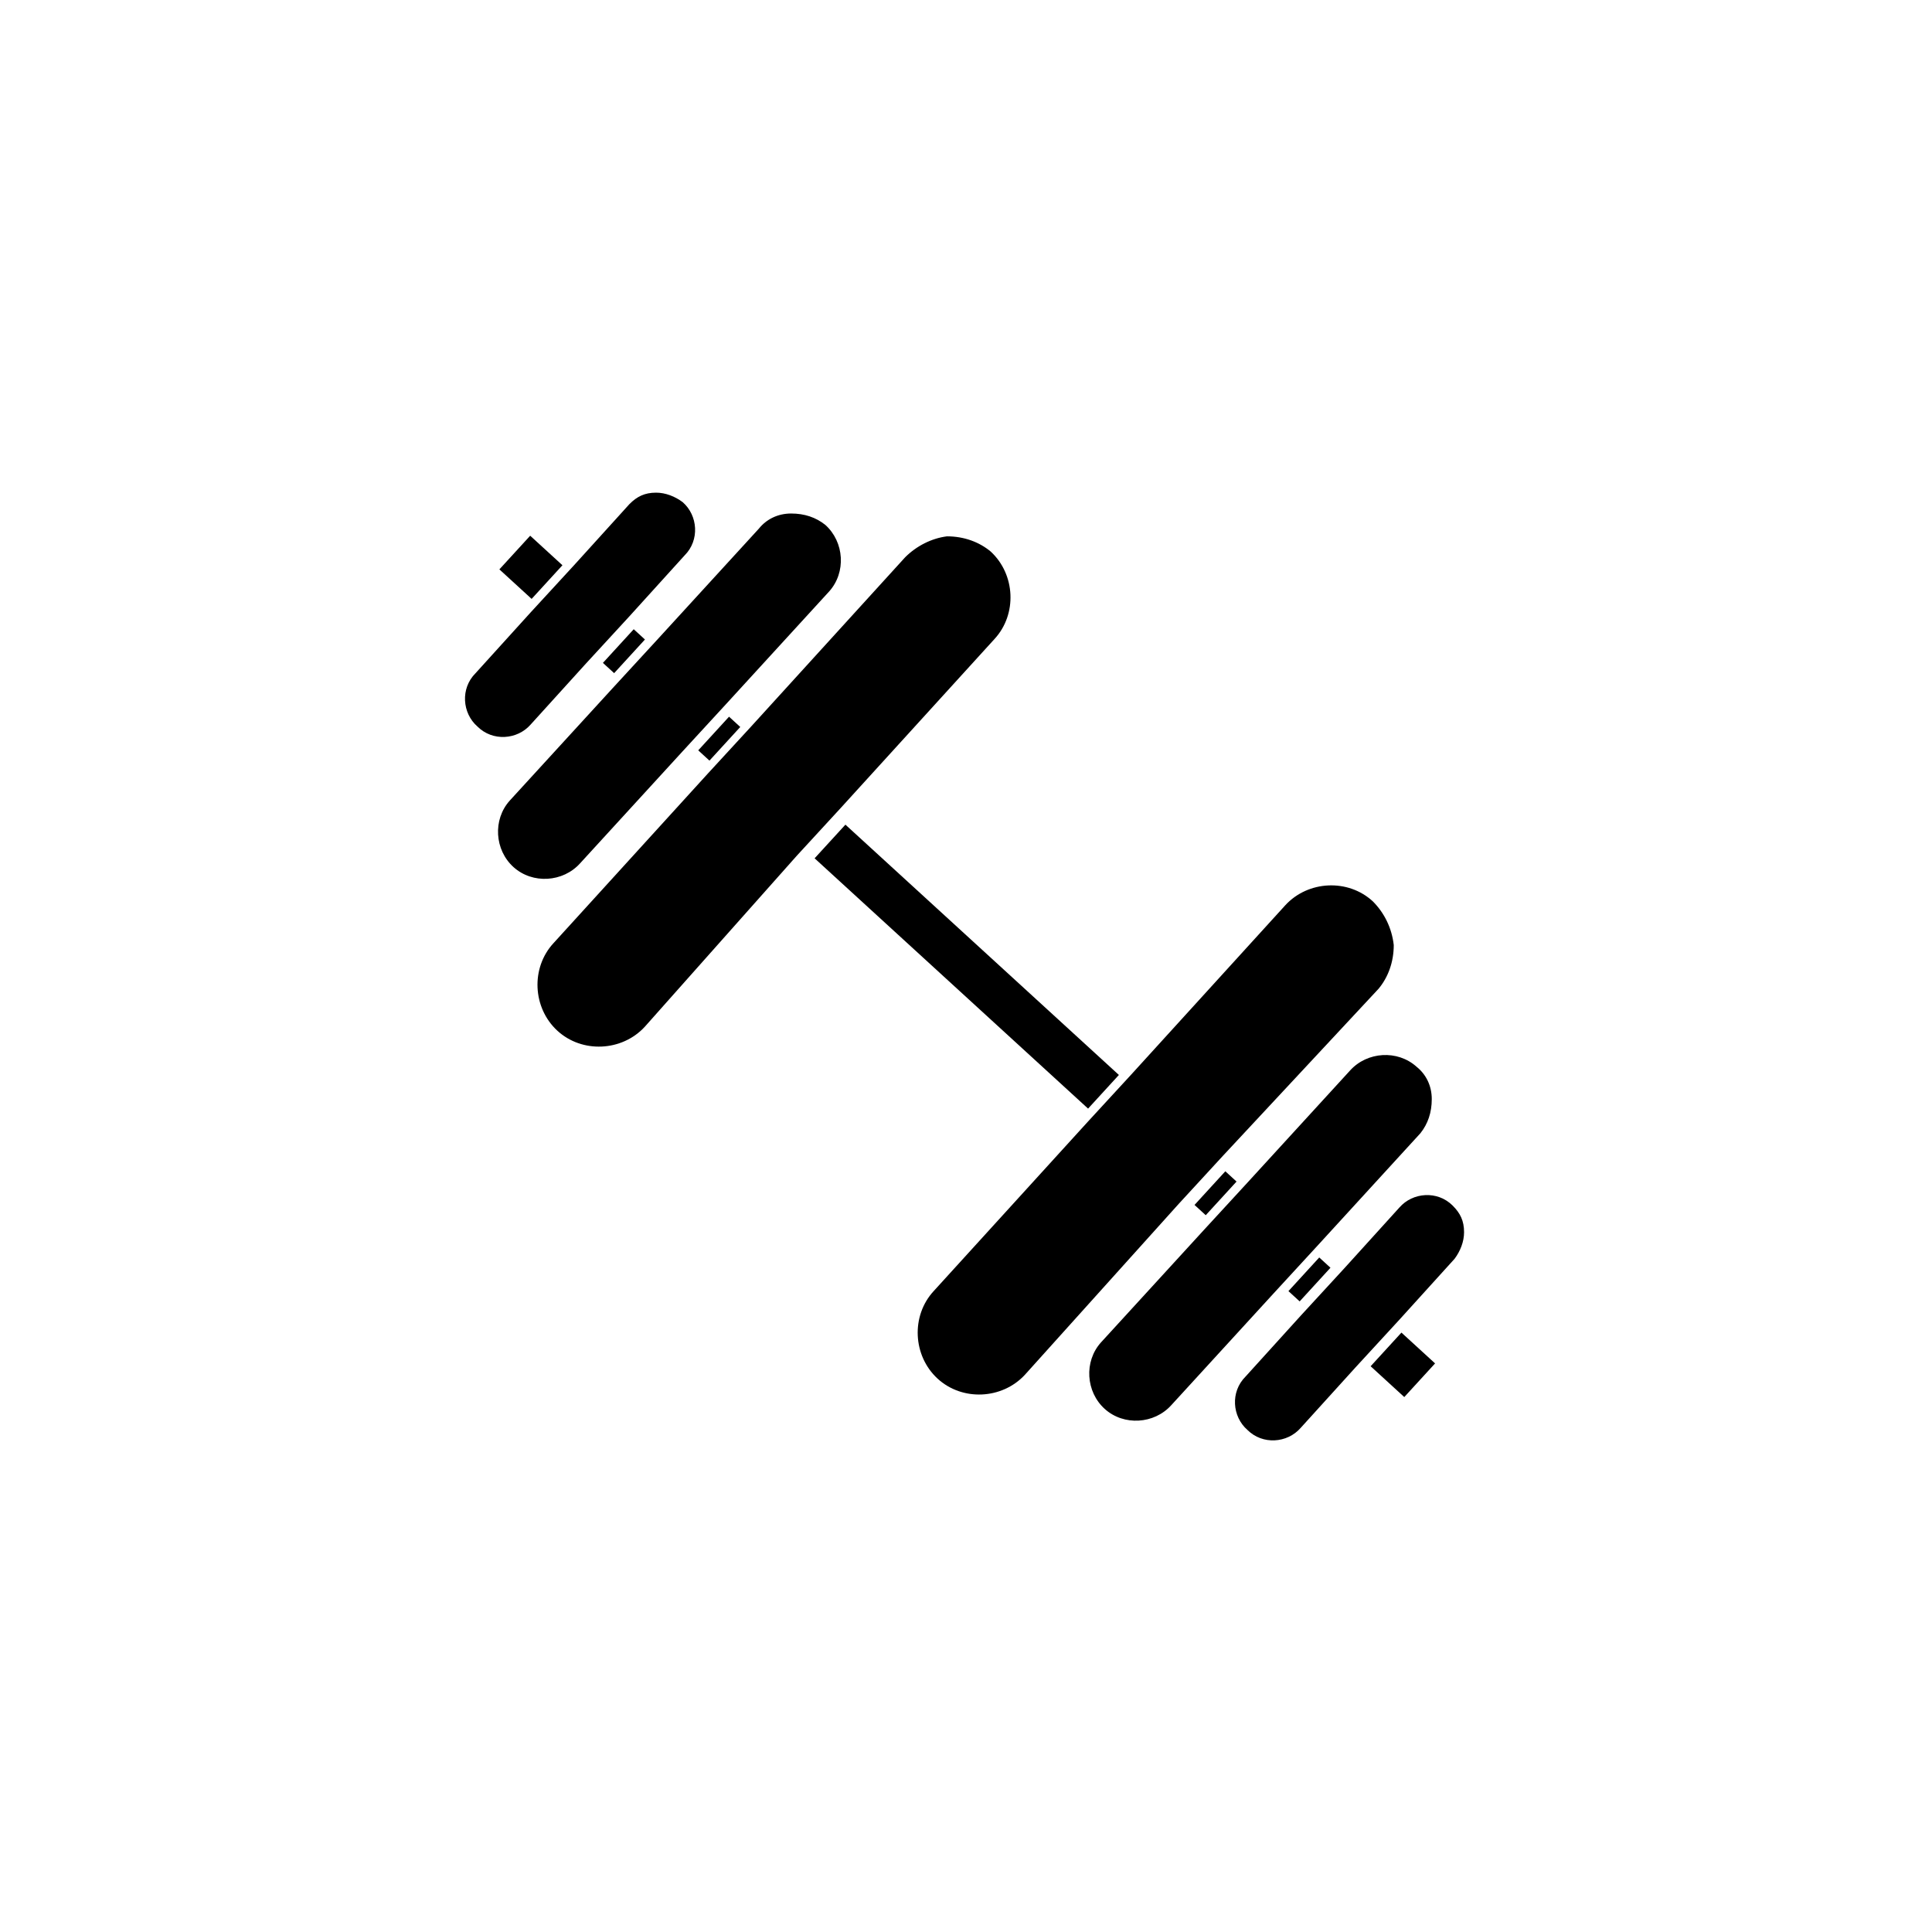
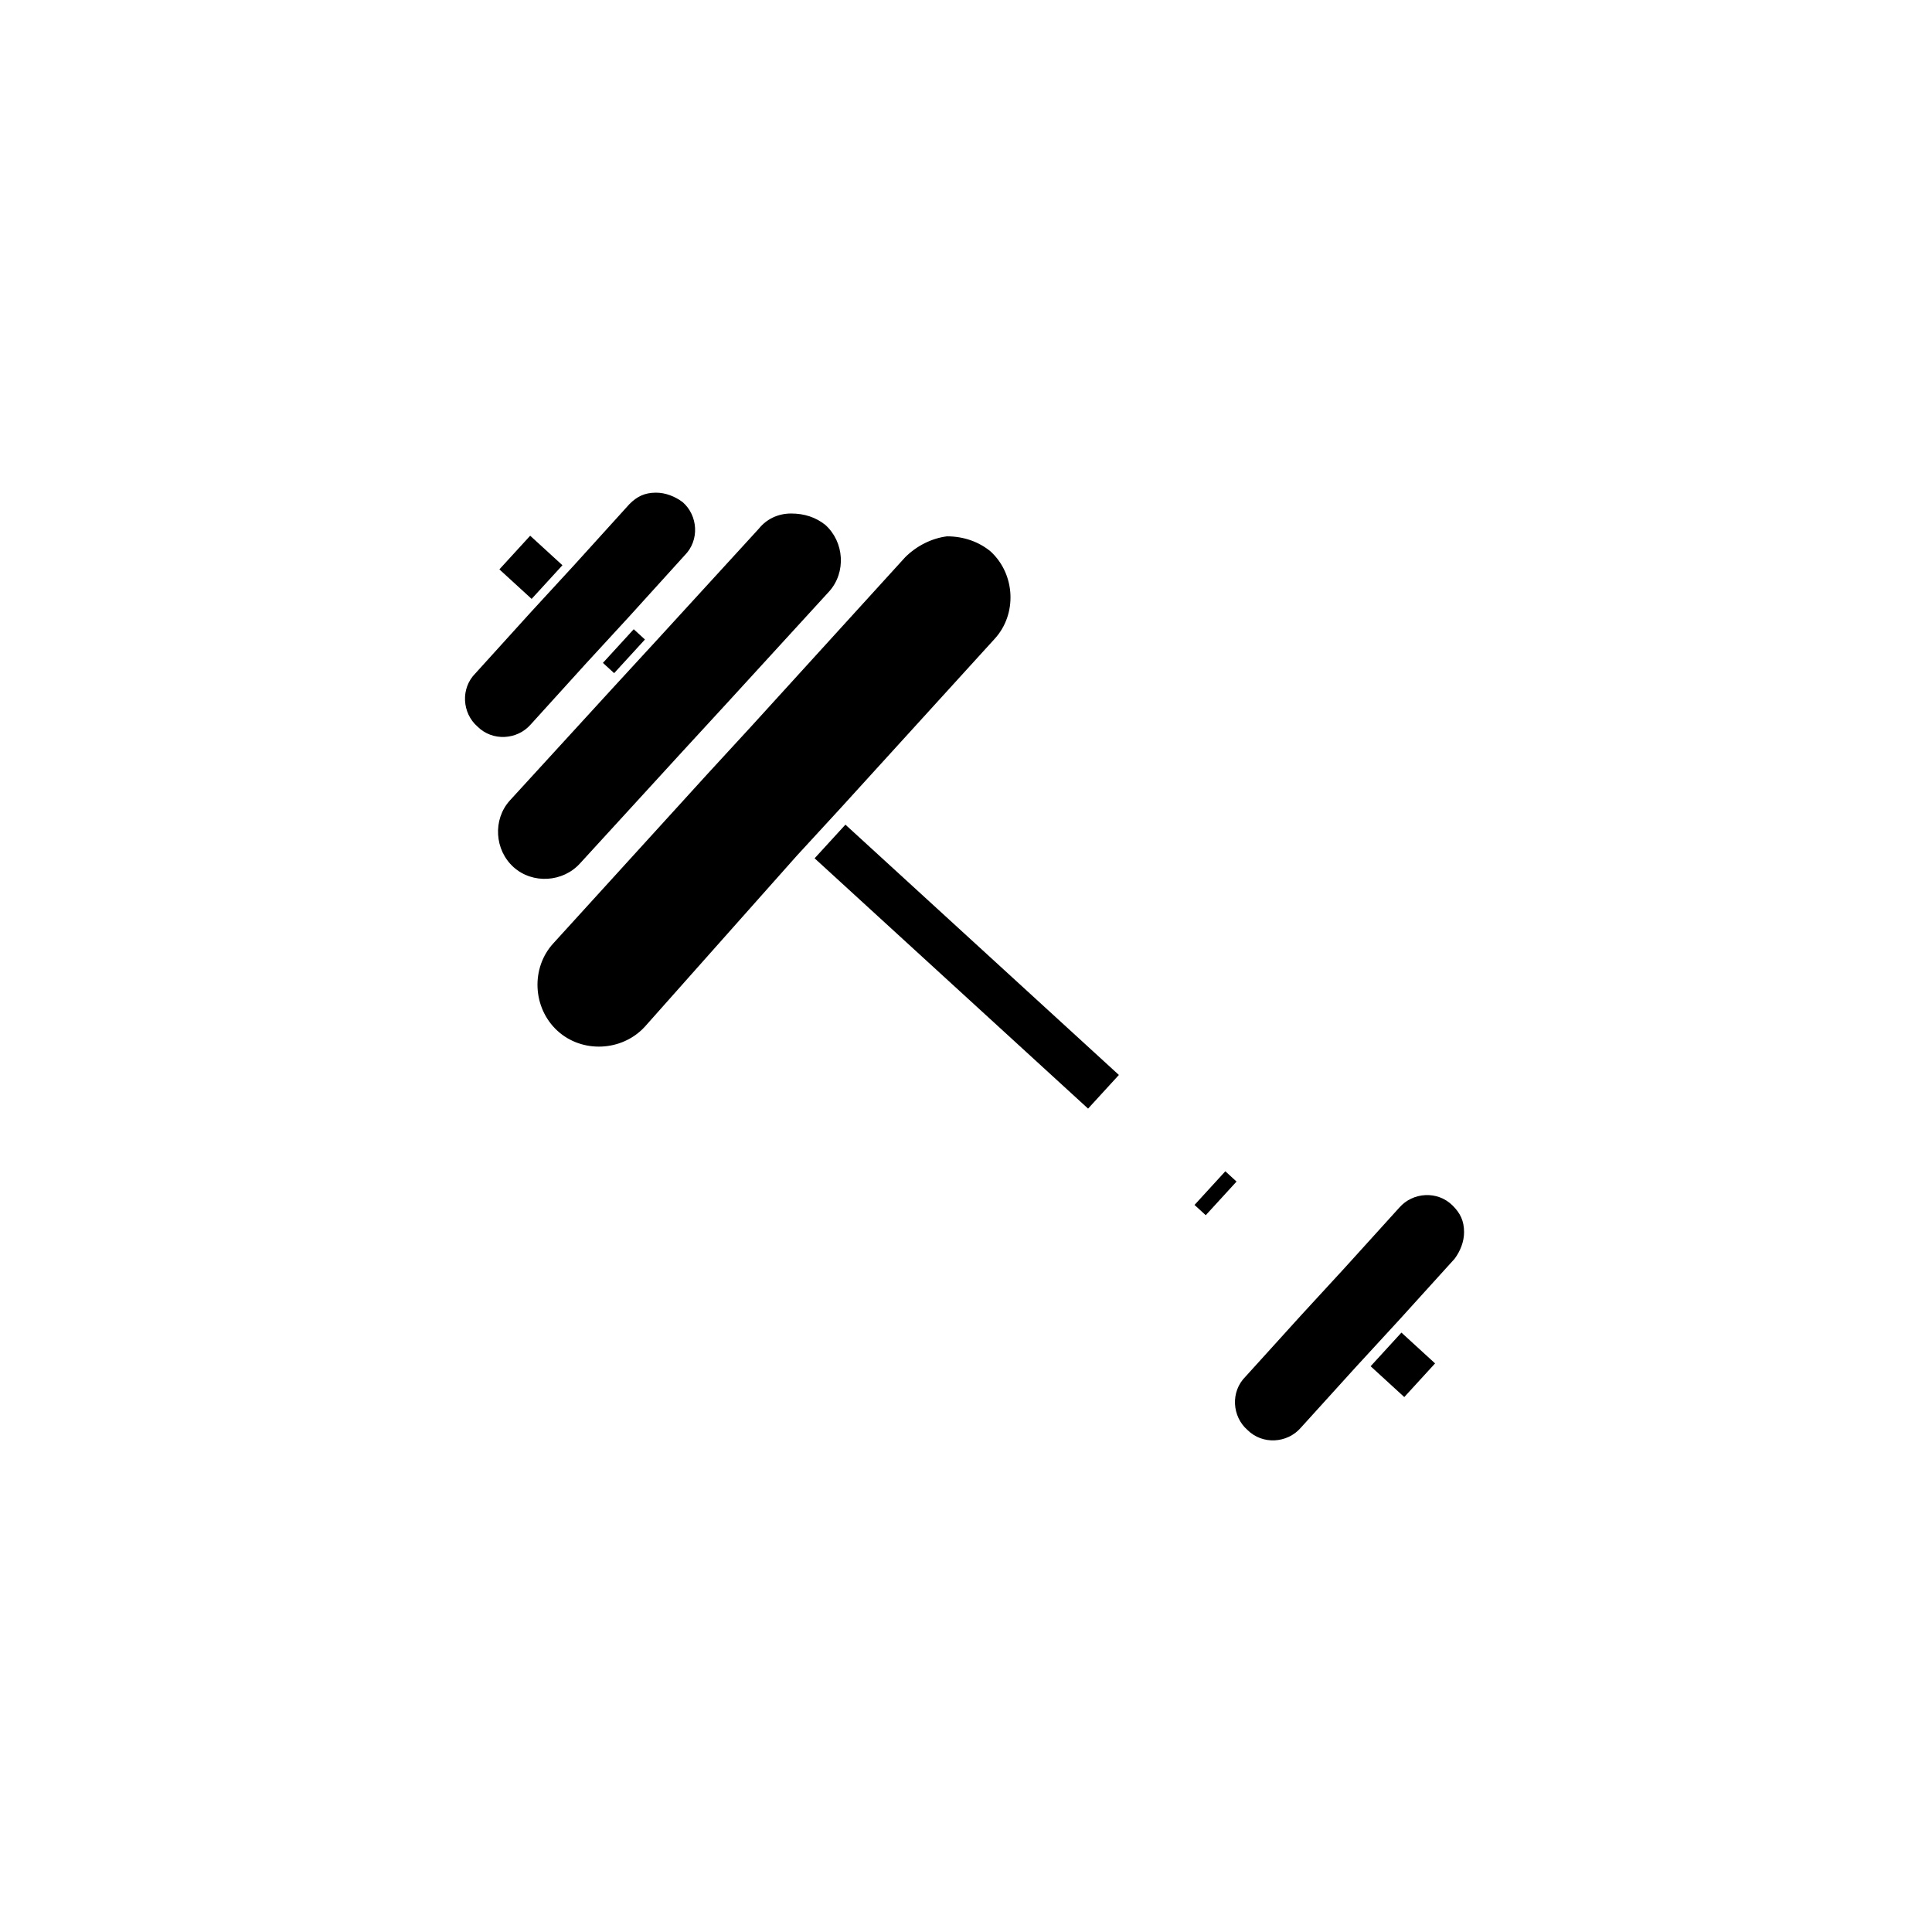
<svg xmlns="http://www.w3.org/2000/svg" fill="#000000" width="800px" height="800px" version="1.1" viewBox="144 144 512 512">
  <g>
    <path d="m276.34 294.89 8.164-8.918 8.547 7.824-8.164 8.918z" />
    <path d="m284.62 336.02c-3.527 4.031-10.078 4.535-14.105 0.504-4.031-3.527-4.535-10.078-0.504-14.105l14.609-16.121 11.586-12.594 14.609-16.121c2.016-2.016 4.031-3.023 7.055-3.023 2.519 0 5.039 1.008 7.055 2.519 4.031 3.527 4.535 10.078 0.504 14.105l-14.609 16.121-11.586 12.594z" />
    <path d="m303.78 319.67 8.164-8.918 2.973 2.723-8.164 8.918z" />
    <path d="m297.73 372.79c-4.535 5.039-12.594 5.543-17.633 1.008-5.039-4.535-5.543-12.594-1.008-17.633l27.207-29.727 11.586-12.594 27.207-29.727c2.016-2.519 5.039-4.031 8.566-4.031s6.551 1.008 9.07 3.023c5.039 4.535 5.543 12.594 1.008 17.633l-27.207 29.727-11.586 12.594z" />
-     <path d="m329.04 342.85 8.164-8.918 2.973 2.723-8.164 8.918z" />
    <path d="m314.86 416.12c-6.047 6.551-16.625 7.055-23.176 1.008-6.551-6.047-7.055-16.625-1.008-23.176l40.809-44.84 11.586-12.594 40.809-44.84c3.023-3.023 7.055-5.039 11.082-5.543 4.535 0 8.566 1.512 11.586 4.031 6.551 6.047 7.055 16.625 1.008 23.176l-40.809 44.84-11.586 12.594z" />
    <path d="m359.88 371.46 8.164-8.918 72.473 66.332-8.164 8.918z" />
-     <path d="m415.62 508.32c-6.047 6.551-16.625 7.055-23.176 1.008-6.551-6.047-7.055-16.625-1.008-23.176l40.809-44.84 11.586-12.594 40.809-44.84c6.047-6.551 16.625-7.055 23.176-1.008 3.023 3.023 5.039 7.055 5.543 11.586 0 4.535-1.512 8.566-4.031 11.586l-41.312 44.34-11.586 12.594z" />
    <path d="m460.56 463.32 8.164-8.918 2.973 2.723-8.164 8.918z" />
-     <path d="m454.41 516.38c-4.535 5.039-12.594 5.543-17.633 1.008-5.039-4.535-5.543-12.594-1.008-17.633l27.207-29.727 11.586-12.594 27.207-29.727c4.535-5.039 12.594-5.543 17.633-1.008 2.519 2.016 4.031 5.039 4.031 8.566s-1.008 6.551-3.023 9.07l-27.207 29.727-11.586 12.594z" />
-     <path d="m485.45 486.16 8.164-8.918 2.973 2.723-8.164 8.918z" />
    <path d="m488.67 522.43c-3.527 4.031-10.078 4.535-14.105 0.504-4.031-3.527-4.535-10.078-0.504-14.105l14.609-16.121 11.586-12.594 14.609-16.121c3.527-4.031 10.078-4.535 14.105-0.504 2.016 2.016 3.023 4.031 3.023 7.055 0 2.519-1.008 5.039-2.519 7.055l-14.609 16.121-11.586 12.594z" />
    <path d="m507.23 506.07 8.164-8.918 8.918 8.164-8.164 8.918z" />
  </g>
</svg>